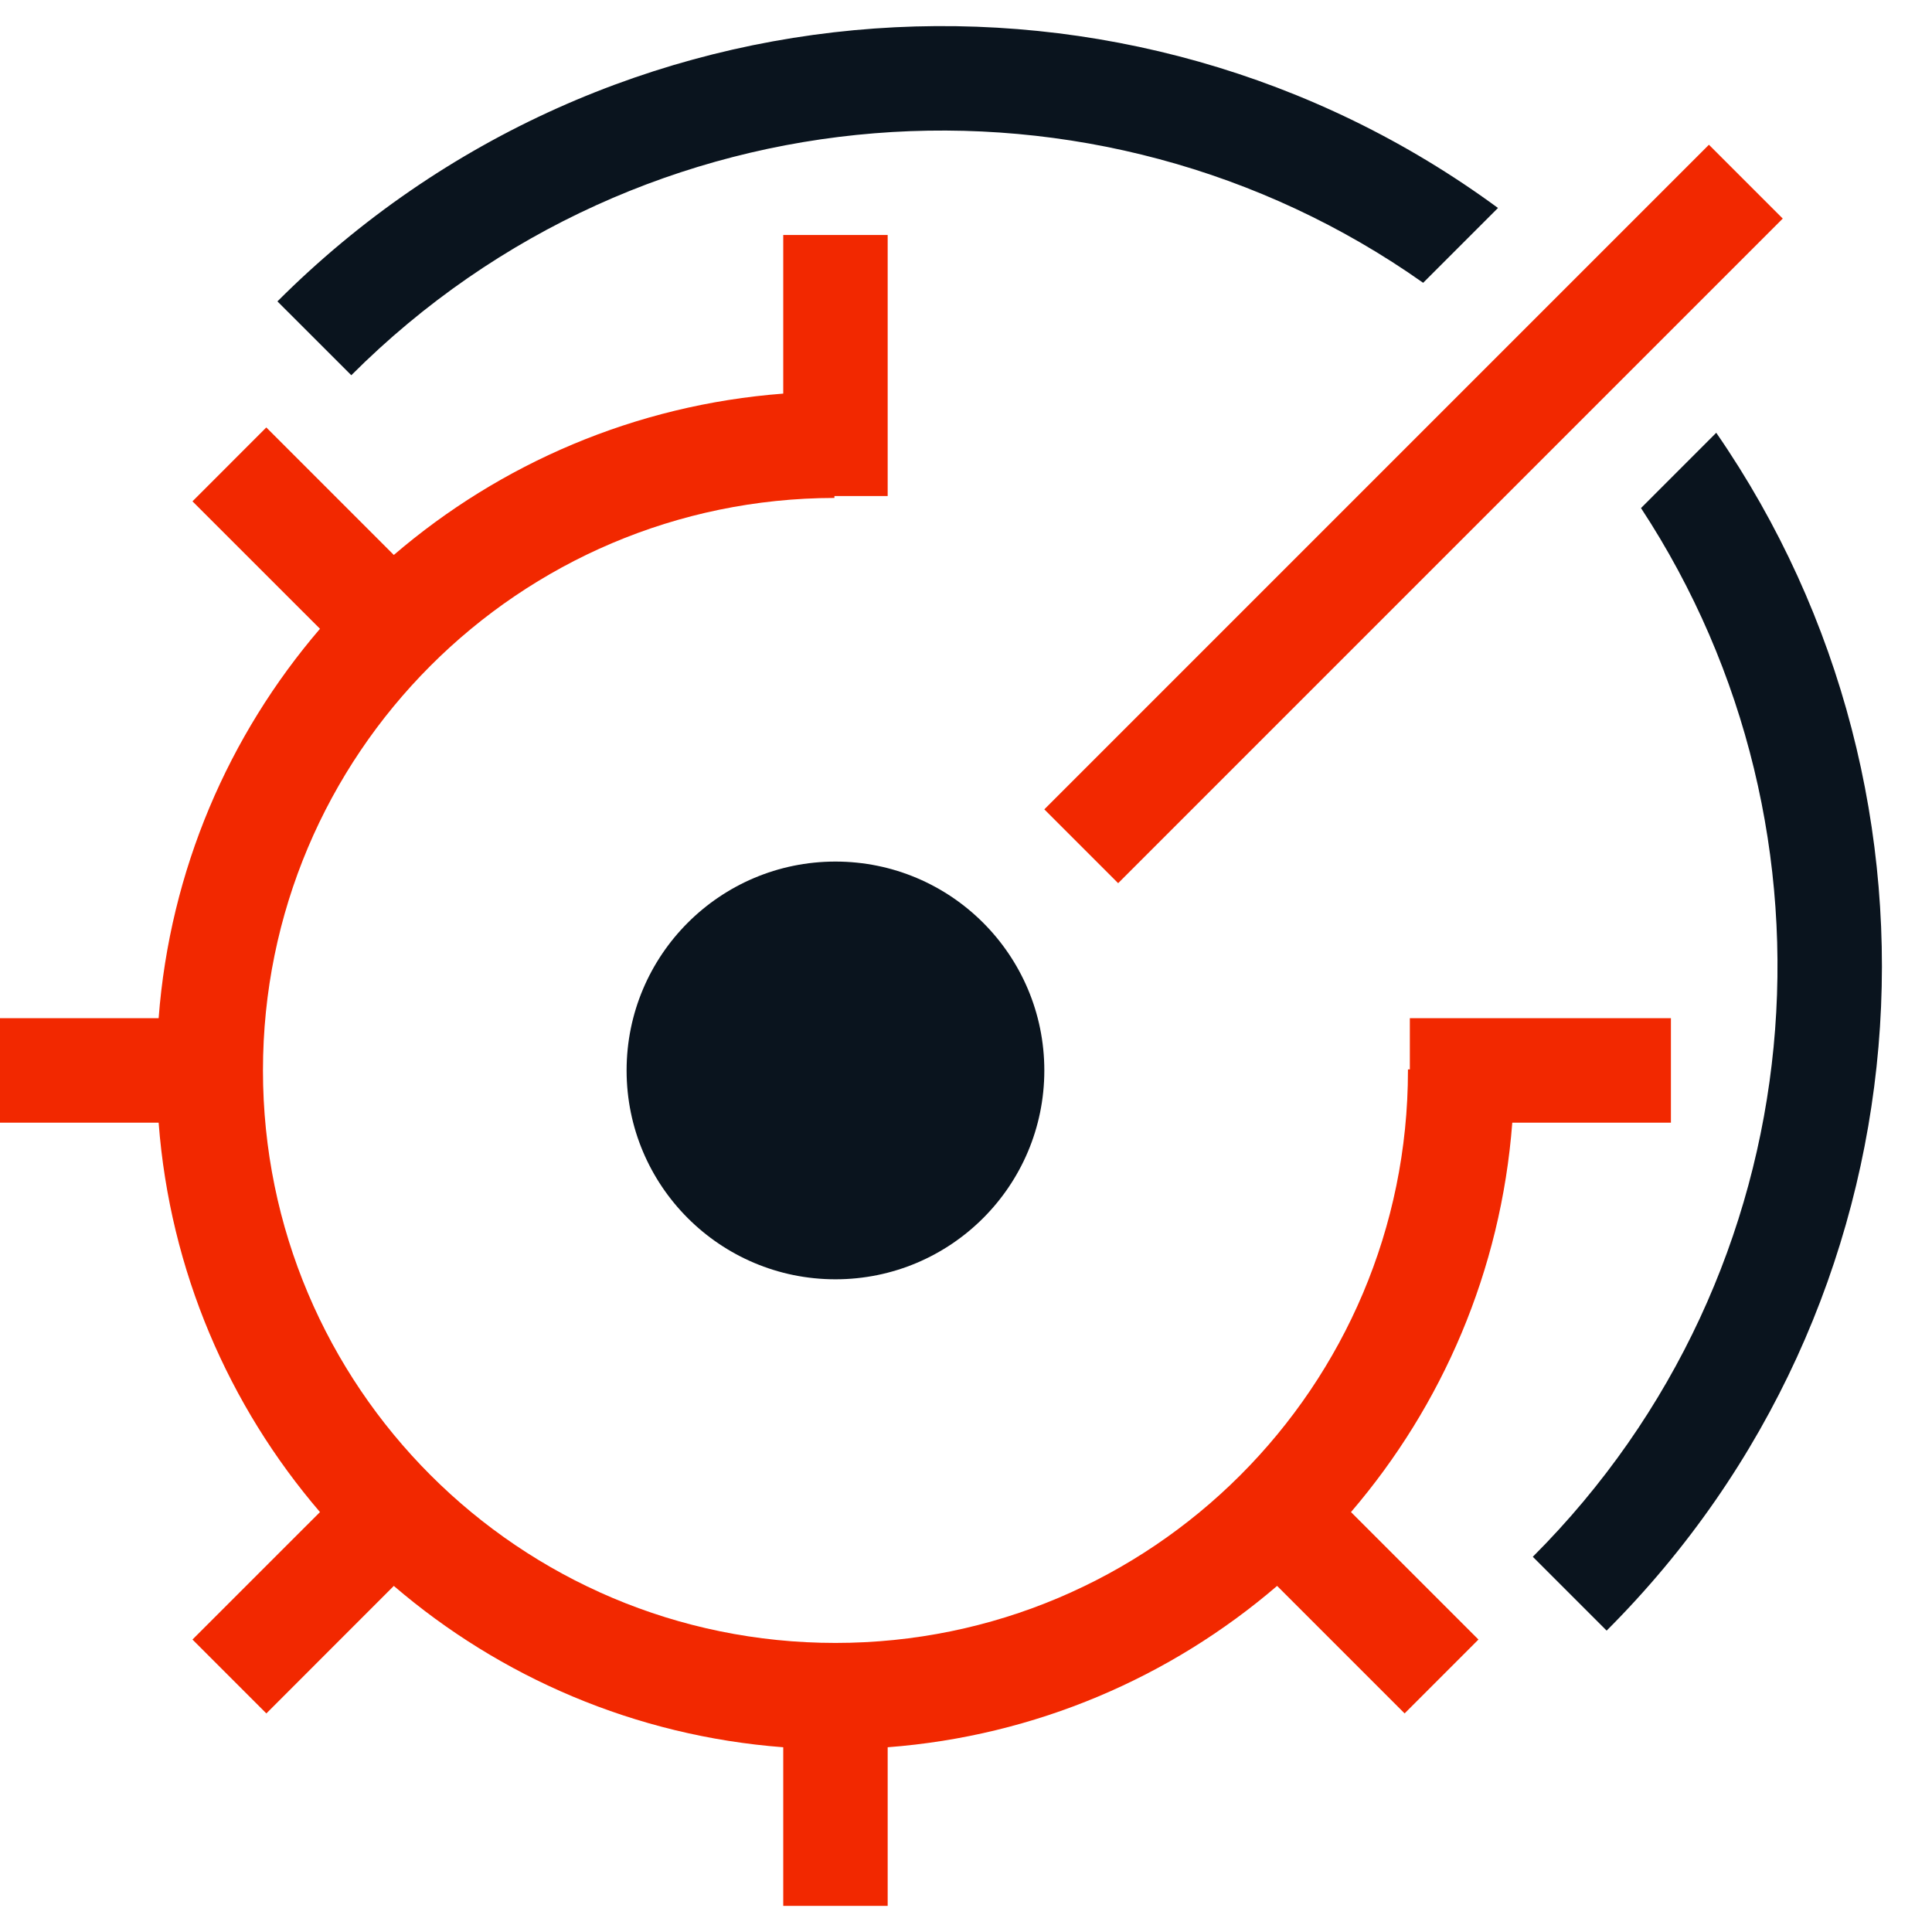
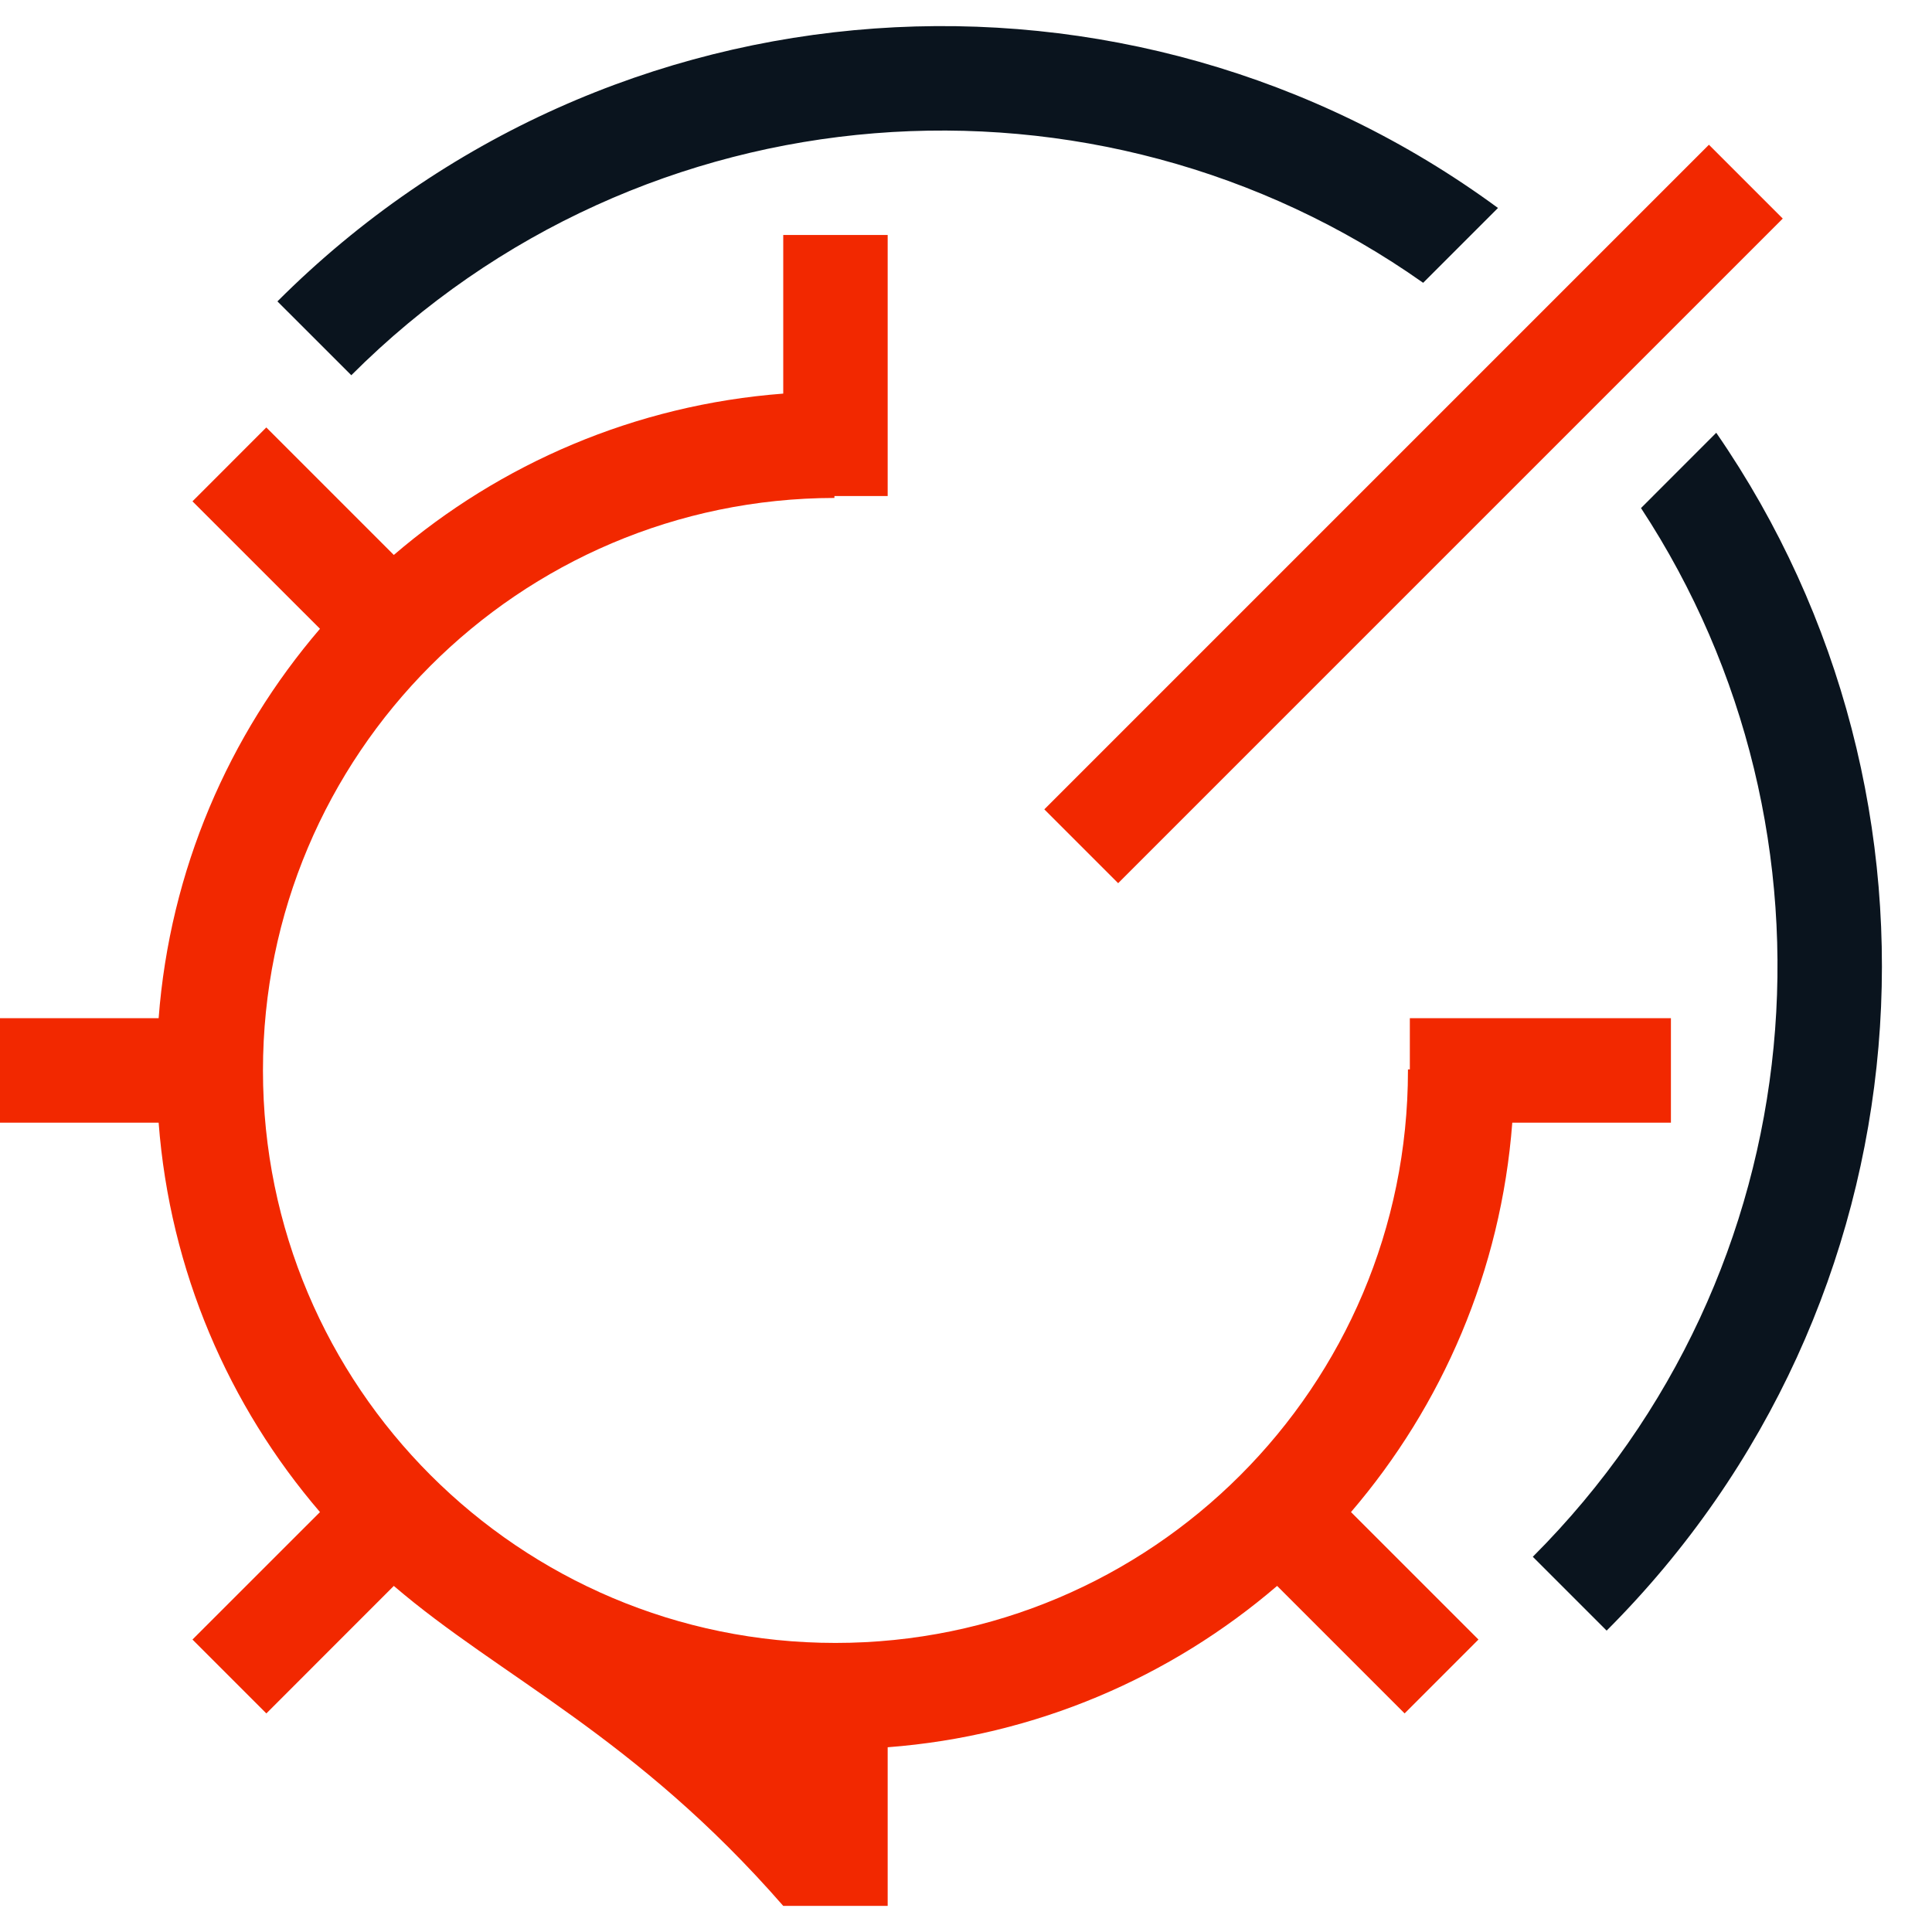
<svg xmlns="http://www.w3.org/2000/svg" width="37" height="37" viewBox="0 0 37 37" fill="none">
-   <path d="M16 16.5C13.791 16.5 12 18.291 12 20.5C12 22.709 13.791 24.5 16 24.5C18.209 24.5 20 22.709 20 20.5C20 18.291 18.209 16.5 16 16.5Z" fill="#0A141E" />
  <path d="M31.427 9.73C35.503 15.937 34.813 24.356 29.355 29.814L30.769 31.228C37.011 24.986 37.71 15.302 32.868 8.288L31.427 9.73Z" fill="#0A141E" />
  <path d="M28.688 3.983C21.645 -1.196 11.685 -0.6 5.313 5.772L6.728 7.186C12.316 1.598 21.011 1.008 27.255 5.416L28.688 3.983Z" fill="#0A141E" />
  <path d="M20 15.5L32.728 2.772L34.142 4.186L21.414 16.914L20 15.5Z" fill="#F22800" />
-   <path d="M15 4.5H17V9.5H15.98V9.536C9.934 9.547 5.036 14.451 5.036 20.5C5.036 26.555 9.945 31.464 16 31.464C22.055 31.464 26.964 26.555 26.964 20.5L26.964 20.48H27V19.5H32V21.5H28.962C28.746 24.338 27.619 26.921 25.873 28.958L28.314 31.399L26.9 32.814L24.458 30.372C22.422 32.119 19.838 33.246 17 33.462V36.5H15V33.462C12.162 33.246 9.579 32.119 7.542 30.372L5.101 32.814L3.686 31.399L6.128 28.958C4.381 26.922 3.254 24.338 3.038 21.5H0V19.5H3.038C3.254 16.662 4.381 14.079 6.128 12.042L3.686 9.601L5.1 8.186L7.542 10.628C9.578 8.881 12.162 7.754 15 7.538V4.5Z" fill="#F22800" />
+   <path d="M15 4.5H17V9.5H15.98V9.536C9.934 9.547 5.036 14.451 5.036 20.5C5.036 26.555 9.945 31.464 16 31.464C22.055 31.464 26.964 26.555 26.964 20.5L26.964 20.48H27V19.5H32V21.5H28.962C28.746 24.338 27.619 26.921 25.873 28.958L28.314 31.399L26.9 32.814L24.458 30.372C22.422 32.119 19.838 33.246 17 33.462V36.5H15C12.162 33.246 9.579 32.119 7.542 30.372L5.101 32.814L3.686 31.399L6.128 28.958C4.381 26.922 3.254 24.338 3.038 21.5H0V19.5H3.038C3.254 16.662 4.381 14.079 6.128 12.042L3.686 9.601L5.1 8.186L7.542 10.628C9.578 8.881 12.162 7.754 15 7.538V4.5Z" fill="#F22800" />
</svg>